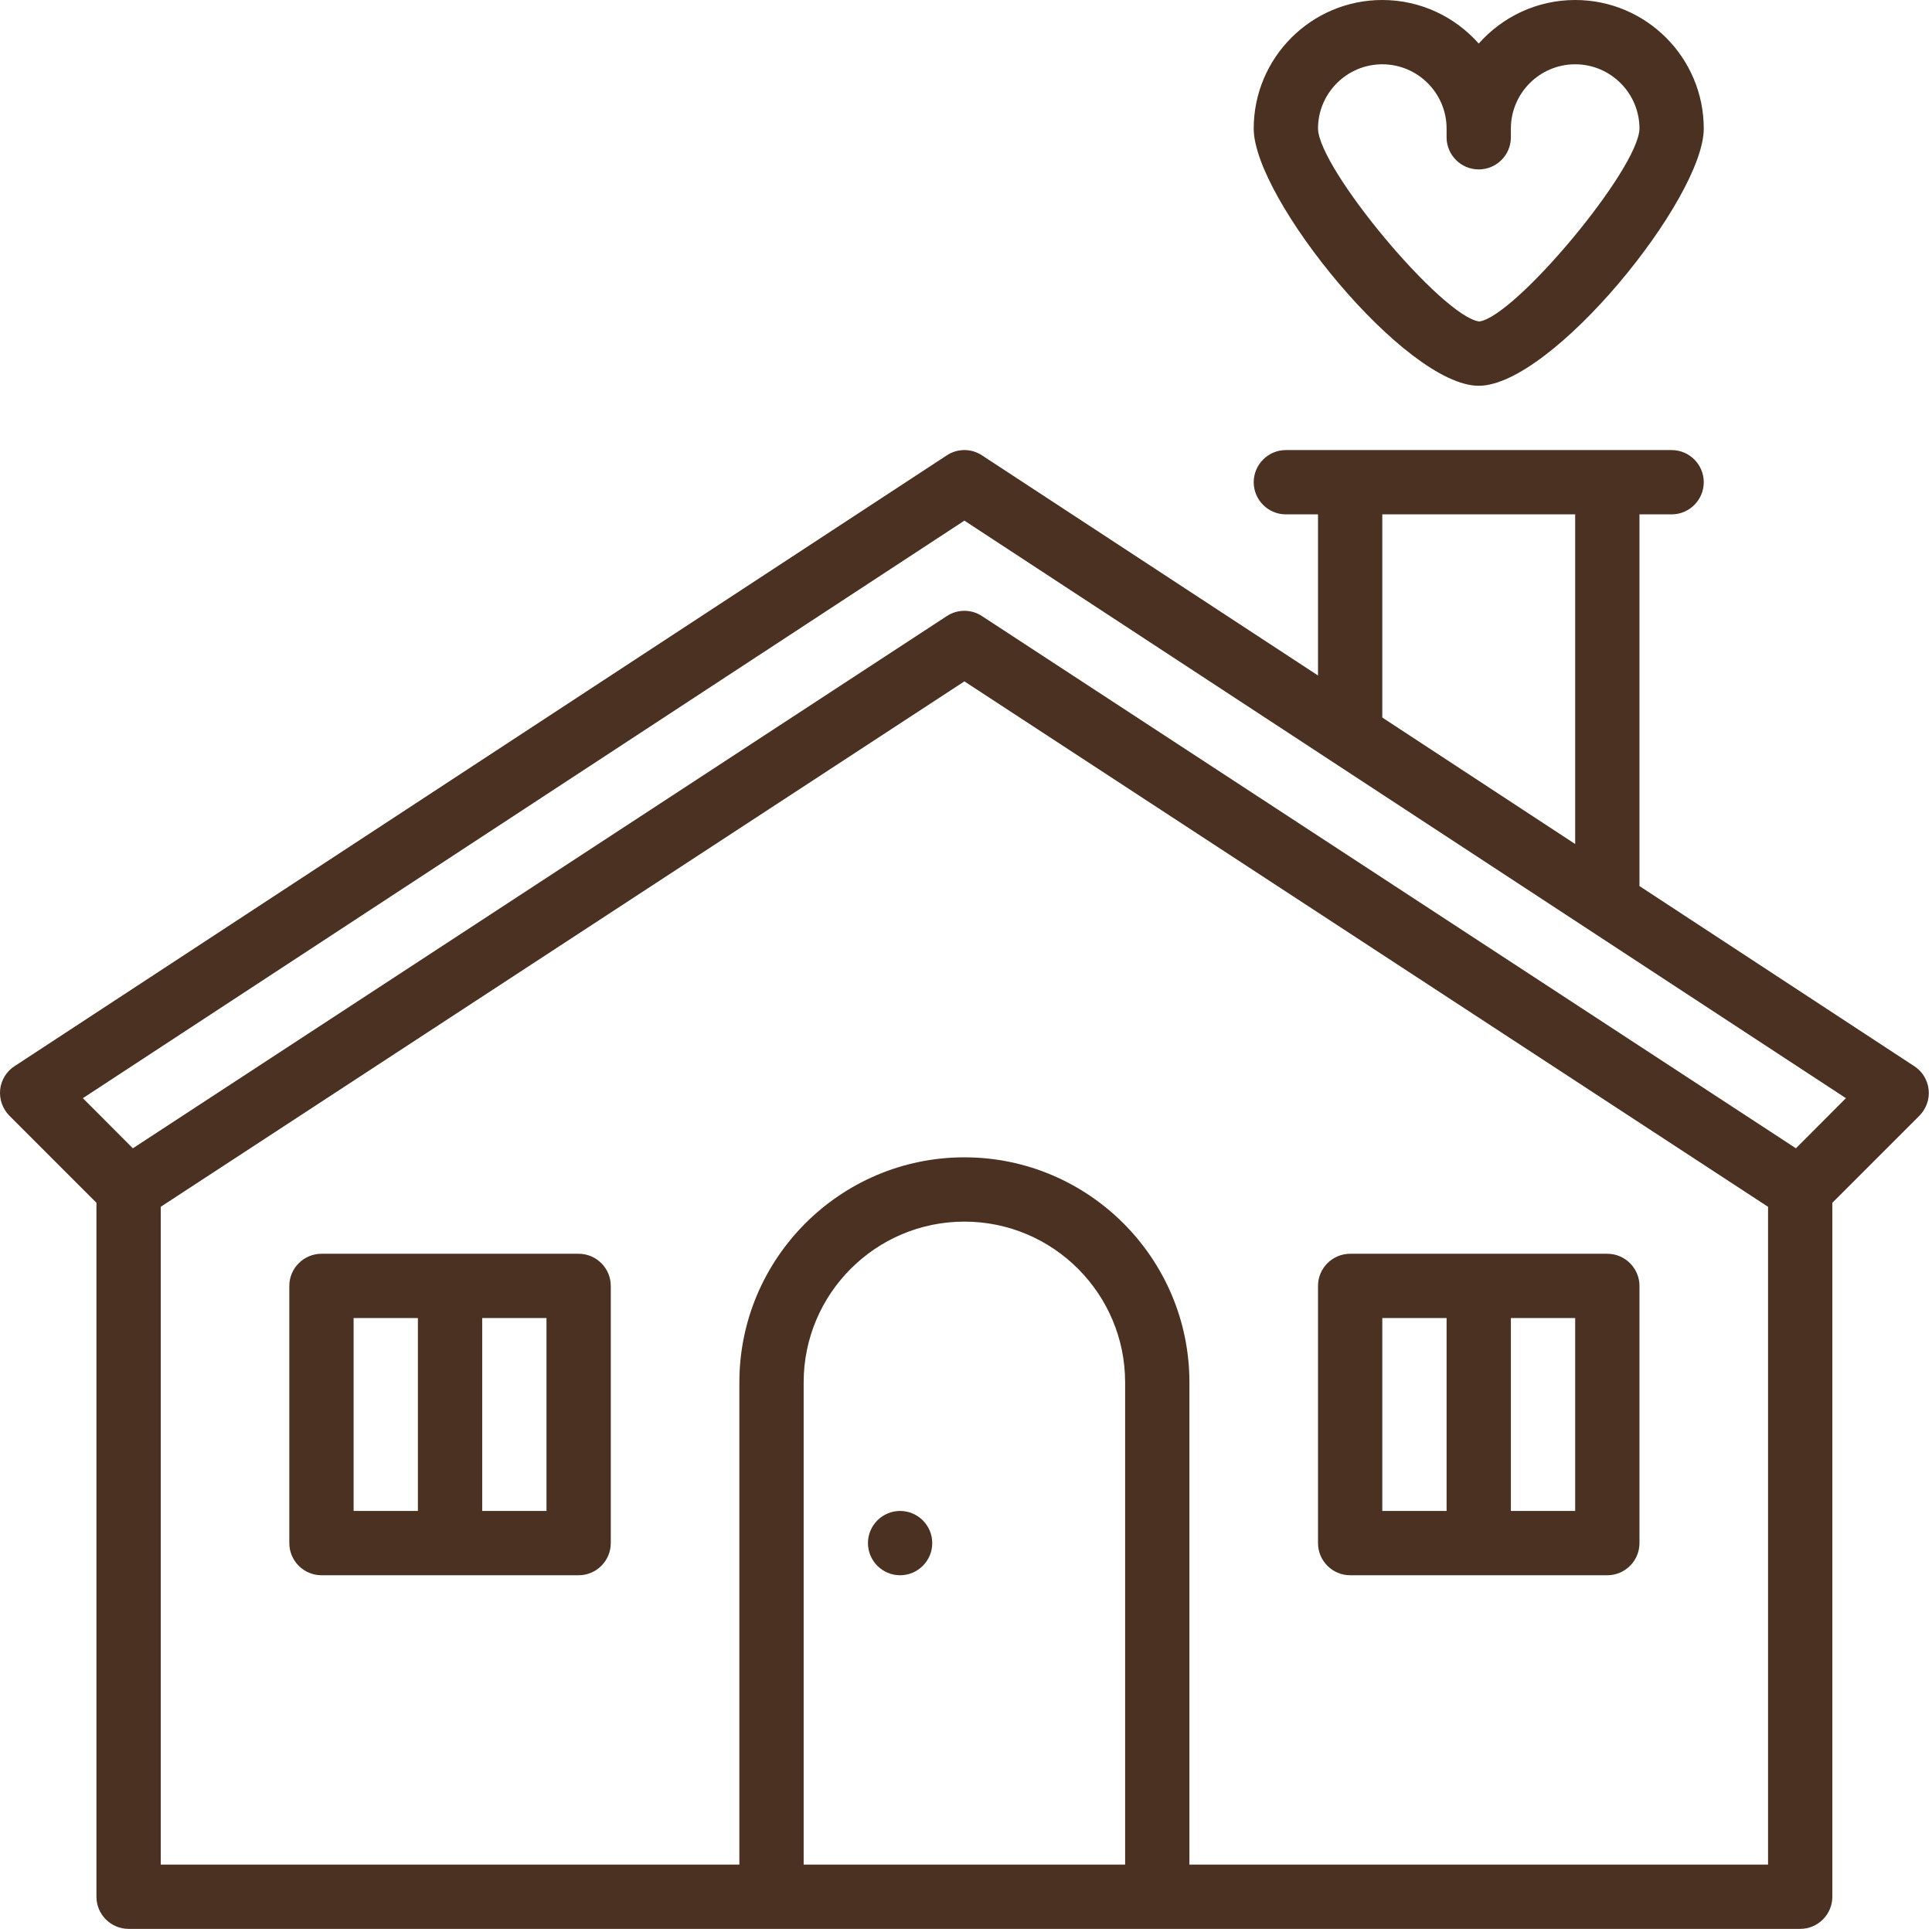
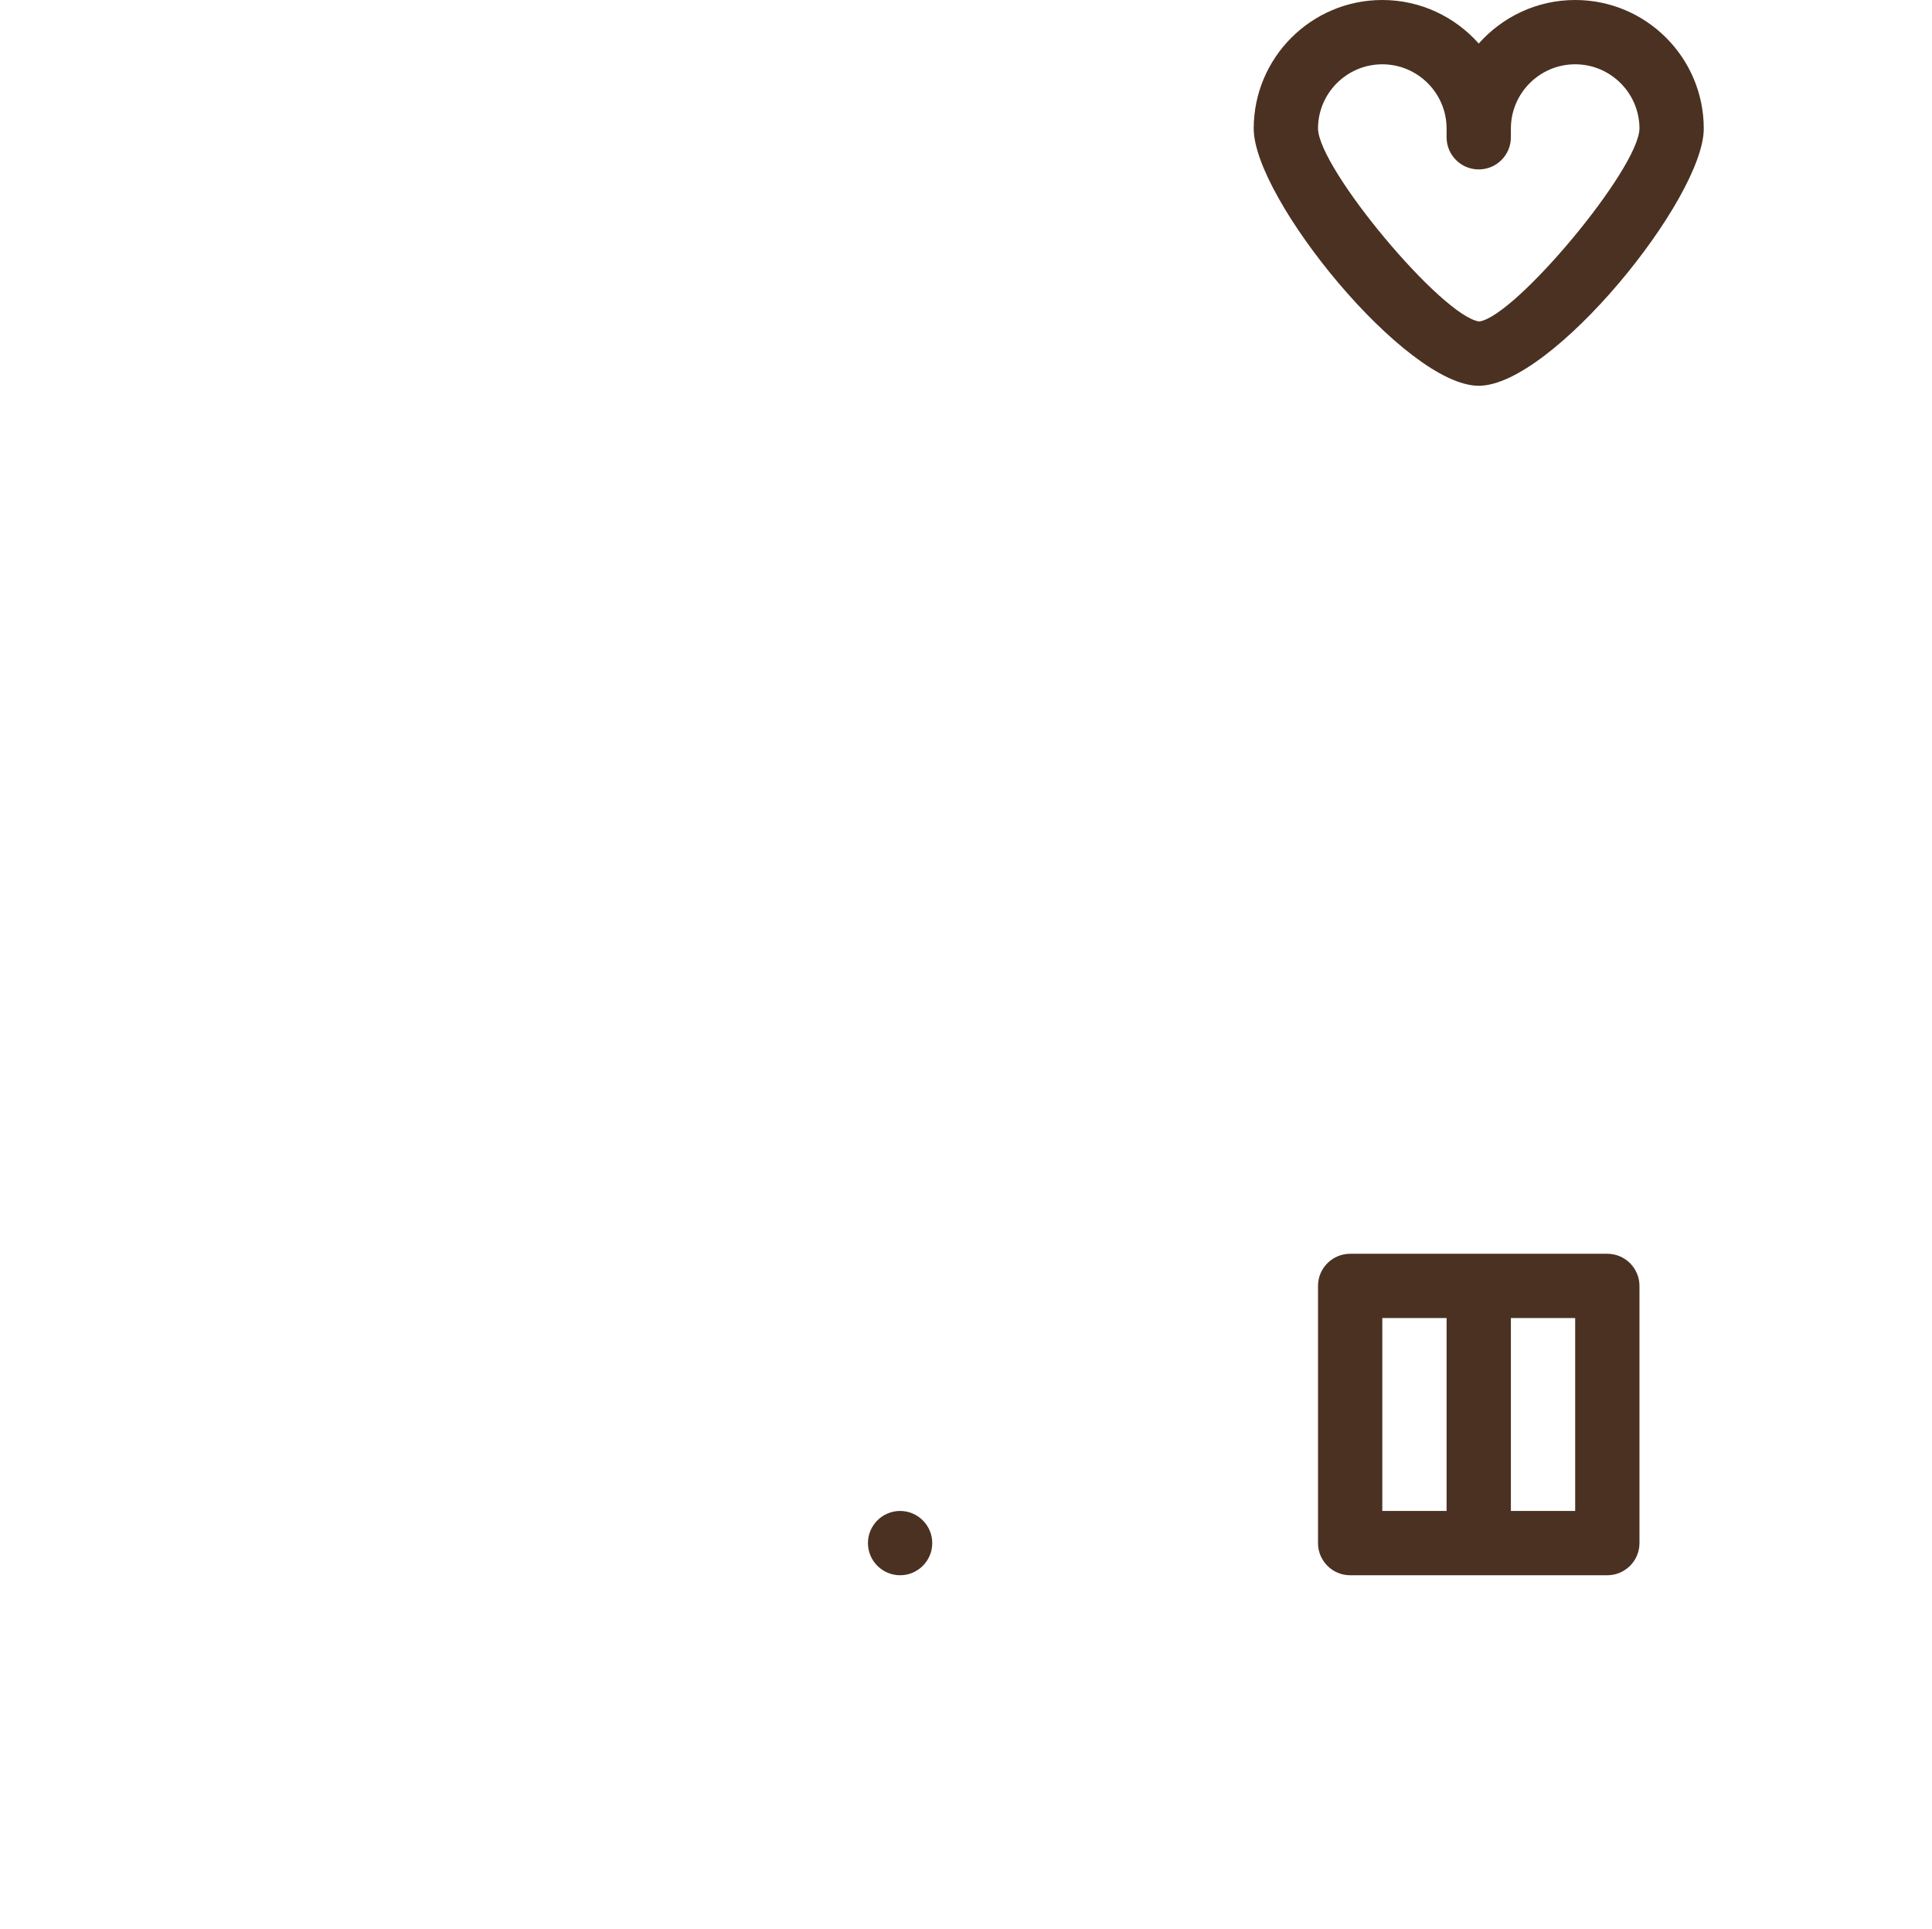
<svg xmlns="http://www.w3.org/2000/svg" fill="#000000" height="60" preserveAspectRatio="xMidYMid meet" version="1" viewBox="2.0 2.0 60.1 60.0" width="60.1" zoomAndPan="magnify">
  <g fill="#4a3121" id="change1_1">
    <path d="M 45 4 C 46.102 4 47 4.898 47 6 L 47 6.27 C 47 6.824 47.449 7.27 48 7.27 C 48.551 7.27 49 6.824 49 6.27 L 49 6 C 49 4.898 49.898 4 51 4 C 52.102 4 53 4.898 53 6 C 52.977 7.254 49.133 11.852 48.016 12 C 46.867 11.852 43.023 7.254 43 6 C 43 4.898 43.898 4 45 4 Z M 48 14 C 50.277 14 55 8.172 55 6 C 55 3.793 53.207 2 51 2 C 49.805 2 48.734 2.527 48 3.355 C 47.266 2.527 46.195 2 45 2 C 42.793 2 41 3.793 41 6 C 41 8.172 45.723 14 48 14" fill="inherit" />
-     <path d="M 19 49 L 17 49 L 17 43 L 19 43 Z M 15 49 L 13 49 L 13 43 L 15 43 Z M 20 41 L 12 41 C 11.449 41 11 41.449 11 42 L 11 50 C 11 50.551 11.449 51 12 51 L 20 51 C 20.551 51 21 50.551 21 50 L 21 42 C 21 41.449 20.551 41 20 41" fill="inherit" />
    <path d="M 45 43 L 47 43 L 47 49 L 45 49 Z M 49 43 L 51 43 L 51 49 L 49 49 Z M 44 51 L 52 51 C 52.551 51 53 50.551 53 50 L 53 42 C 53 41.449 52.551 41 52 41 L 44 41 C 43.449 41 43 41.449 43 42 L 43 50 C 43 50.551 43.449 51 44 51" fill="inherit" />
-     <path d="M 57.867 37.719 L 32.547 21.164 C 32.383 21.055 32.191 21 32 21 C 31.809 21 31.617 21.055 31.453 21.164 L 6.133 37.719 L 4.578 36.16 L 32 18.195 L 59.422 36.16 Z M 57 60 L 39 60 L 39 45 C 39 41.141 35.859 38 32 38 C 28.141 38 25 41.141 25 45 L 25 60 L 7 60 L 7 39.539 L 32 23.195 L 57 39.539 Z M 37 60 L 27 60 L 27 45 C 27 42.242 29.242 40 32 40 C 34.758 40 37 42.242 37 45 Z M 45 18 L 51 18 L 51 28.254 L 45 24.32 Z M 61.547 35.164 L 53 29.562 L 53 18 L 54 18 C 54.551 18 55 17.551 55 17 C 55 16.449 54.551 16 54 16 L 42 16 C 41.449 16 41 16.449 41 17 C 41 17.551 41.449 18 42 18 L 43 18 L 43 23.012 L 32.547 16.164 C 32.215 15.945 31.785 15.945 31.453 16.164 L 2.453 35.164 C 2.199 35.328 2.035 35.598 2.004 35.898 C 1.977 36.199 2.082 36.492 2.293 36.707 L 5 39.414 L 5 61 C 5 61.551 5.449 62 6 62 L 58 62 C 58.551 62 59 61.551 59 61 L 59 39.414 L 61.707 36.707 C 61.918 36.492 62.027 36.199 61.996 35.898 C 61.965 35.598 61.801 35.328 61.547 35.164" fill="inherit" />
    <path d="M 30 49 C 29.449 49 29 49.449 29 50 C 29 50.551 29.449 51 30 51 C 30.551 51 31 50.551 31 50 C 31 49.449 30.551 49 30 49" fill="inherit" />
  </g>
</svg>